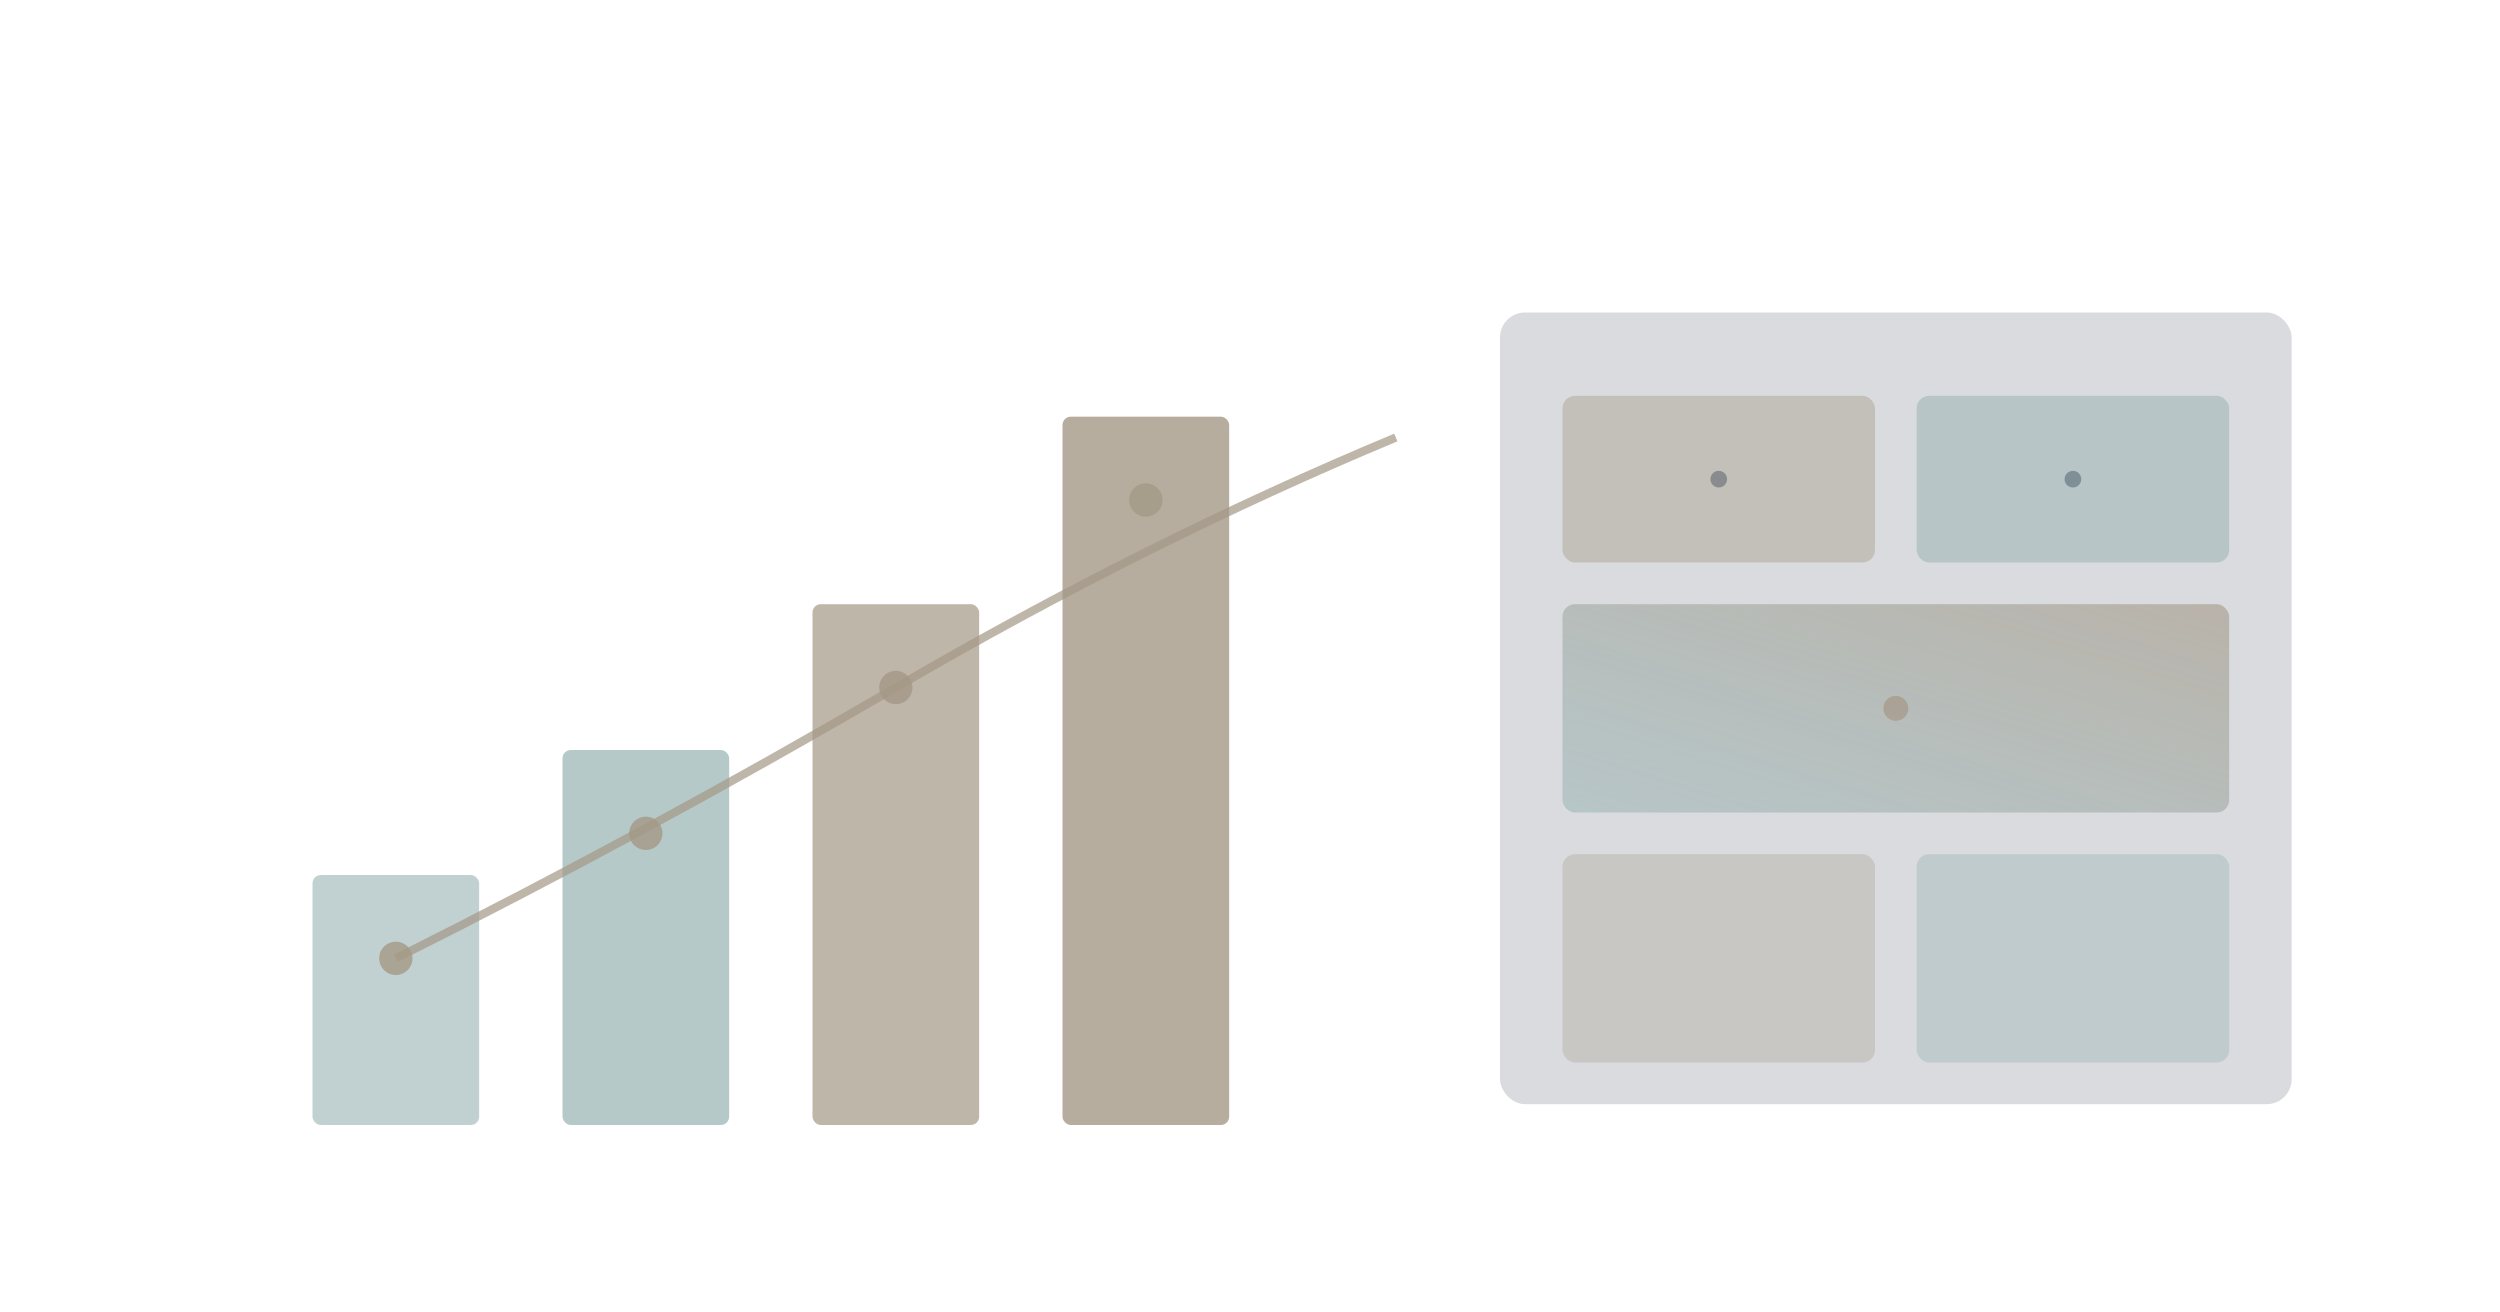
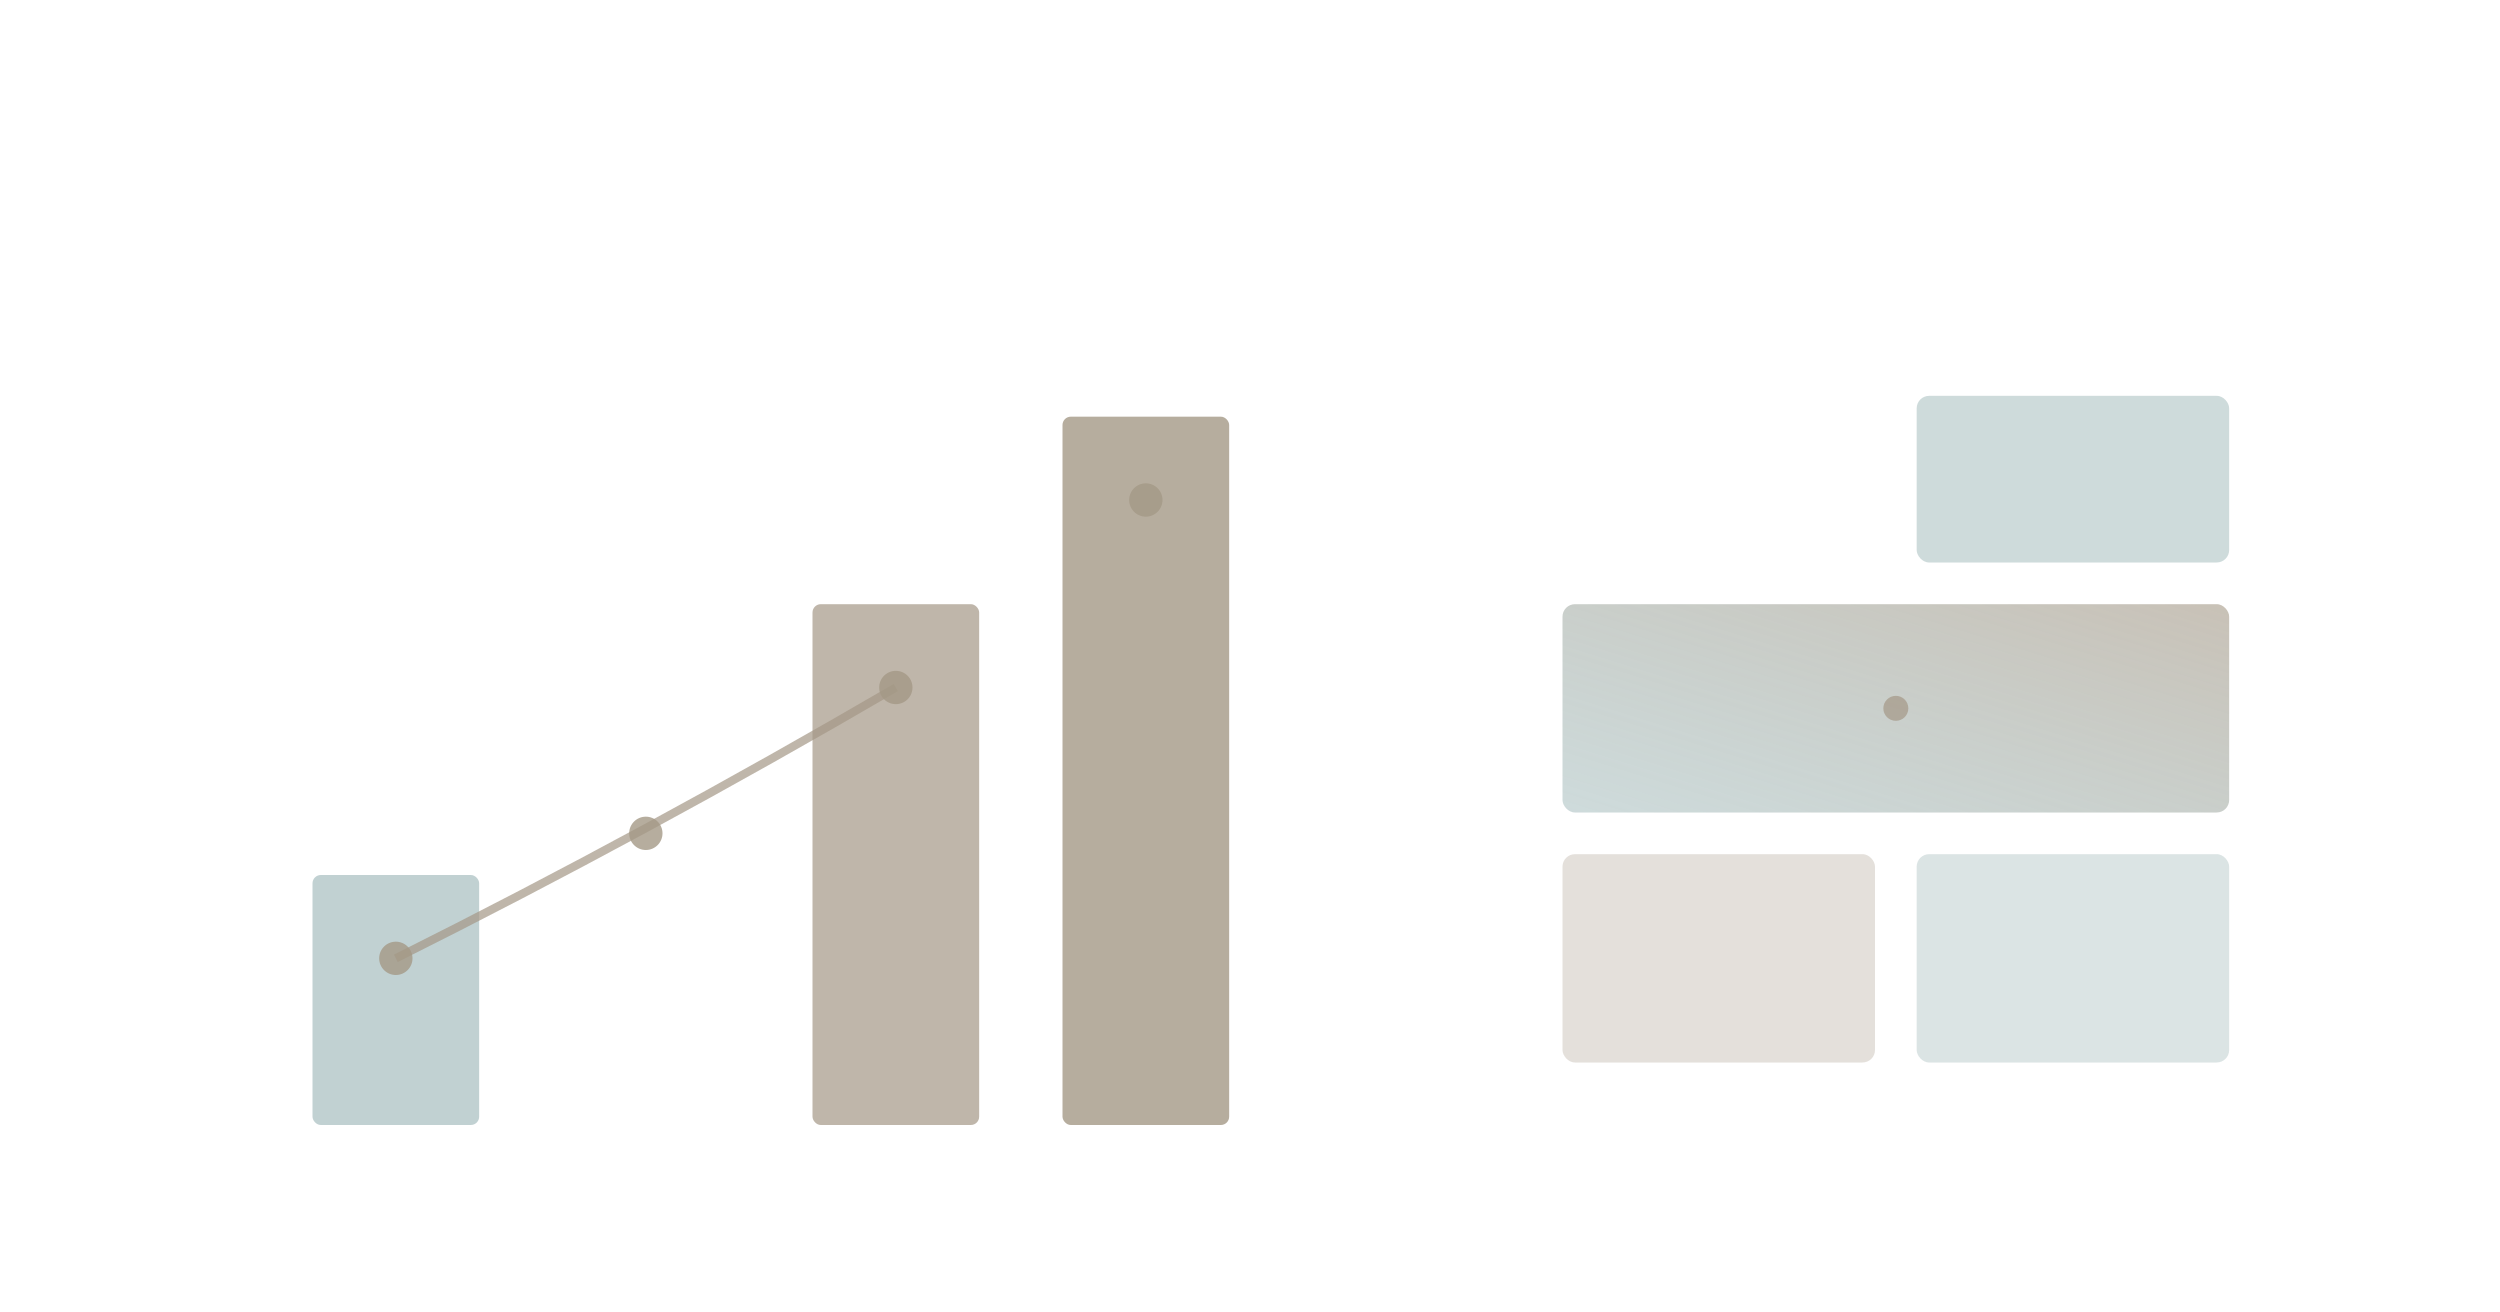
<svg xmlns="http://www.w3.org/2000/svg" viewBox="0 0 1200 630">
  <defs>
    <linearGradient id="growthGrad" x1="0%" y1="100%" x2="100%" y2="0%">
      <stop offset="0%" style="stop-color:#85A5A6;stop-opacity:0.4" />
      <stop offset="100%" style="stop-color:#A49886;stop-opacity:0.6" />
    </linearGradient>
  </defs>
  <rect x="150" y="420" width="80" height="120" fill="#85A5A6" opacity="0.5" rx="4" />
-   <rect x="270" y="360" width="80" height="180" fill="#85A5A6" opacity="0.6" rx="4" />
  <rect x="390" y="290" width="80" height="250" fill="#A49886" opacity="0.7" rx="4" />
  <rect x="510" y="200" width="80" height="340" fill="#A49886" opacity="0.8" rx="4" />
-   <path d="M 190 460 Q 310 400 430 330 T 670 210" stroke="#A49886" stroke-width="4" fill="none" opacity="0.7" />
+   <path d="M 190 460 Q 310 400 430 330 " stroke="#A49886" stroke-width="4" fill="none" opacity="0.7" />
  <circle cx="190" cy="460" r="8" fill="#A49886" opacity="0.8" />
  <circle cx="310" cy="400" r="8" fill="#A49886" opacity="0.8" />
  <circle cx="430" cy="330" r="8" fill="#A49886" opacity="0.8" />
  <circle cx="550" cy="240" r="8" fill="#A49886" opacity="0.8" />
-   <rect x="720" y="150" width="380" height="380" fill="#001126" opacity="0.15" rx="12" />
-   <rect x="750" y="190" width="150" height="80" fill="#A49886" opacity="0.4" rx="6" />
  <rect x="920" y="190" width="150" height="80" fill="#85A5A6" opacity="0.4" rx="6" />
  <rect x="750" y="290" width="320" height="100" fill="url(#growthGrad)" rx="6" />
  <rect x="750" y="410" width="150" height="100" fill="#A49886" opacity="0.3" rx="6" />
  <rect x="920" y="410" width="150" height="100" fill="#85A5A6" opacity="0.3" rx="6" />
-   <circle cx="825" cy="230" r="4" fill="#001126" opacity="0.3" />
-   <circle cx="995" cy="230" r="4" fill="#001126" opacity="0.3" />
  <circle cx="910" cy="340" r="6" fill="#A49886" opacity="0.7" />
</svg>